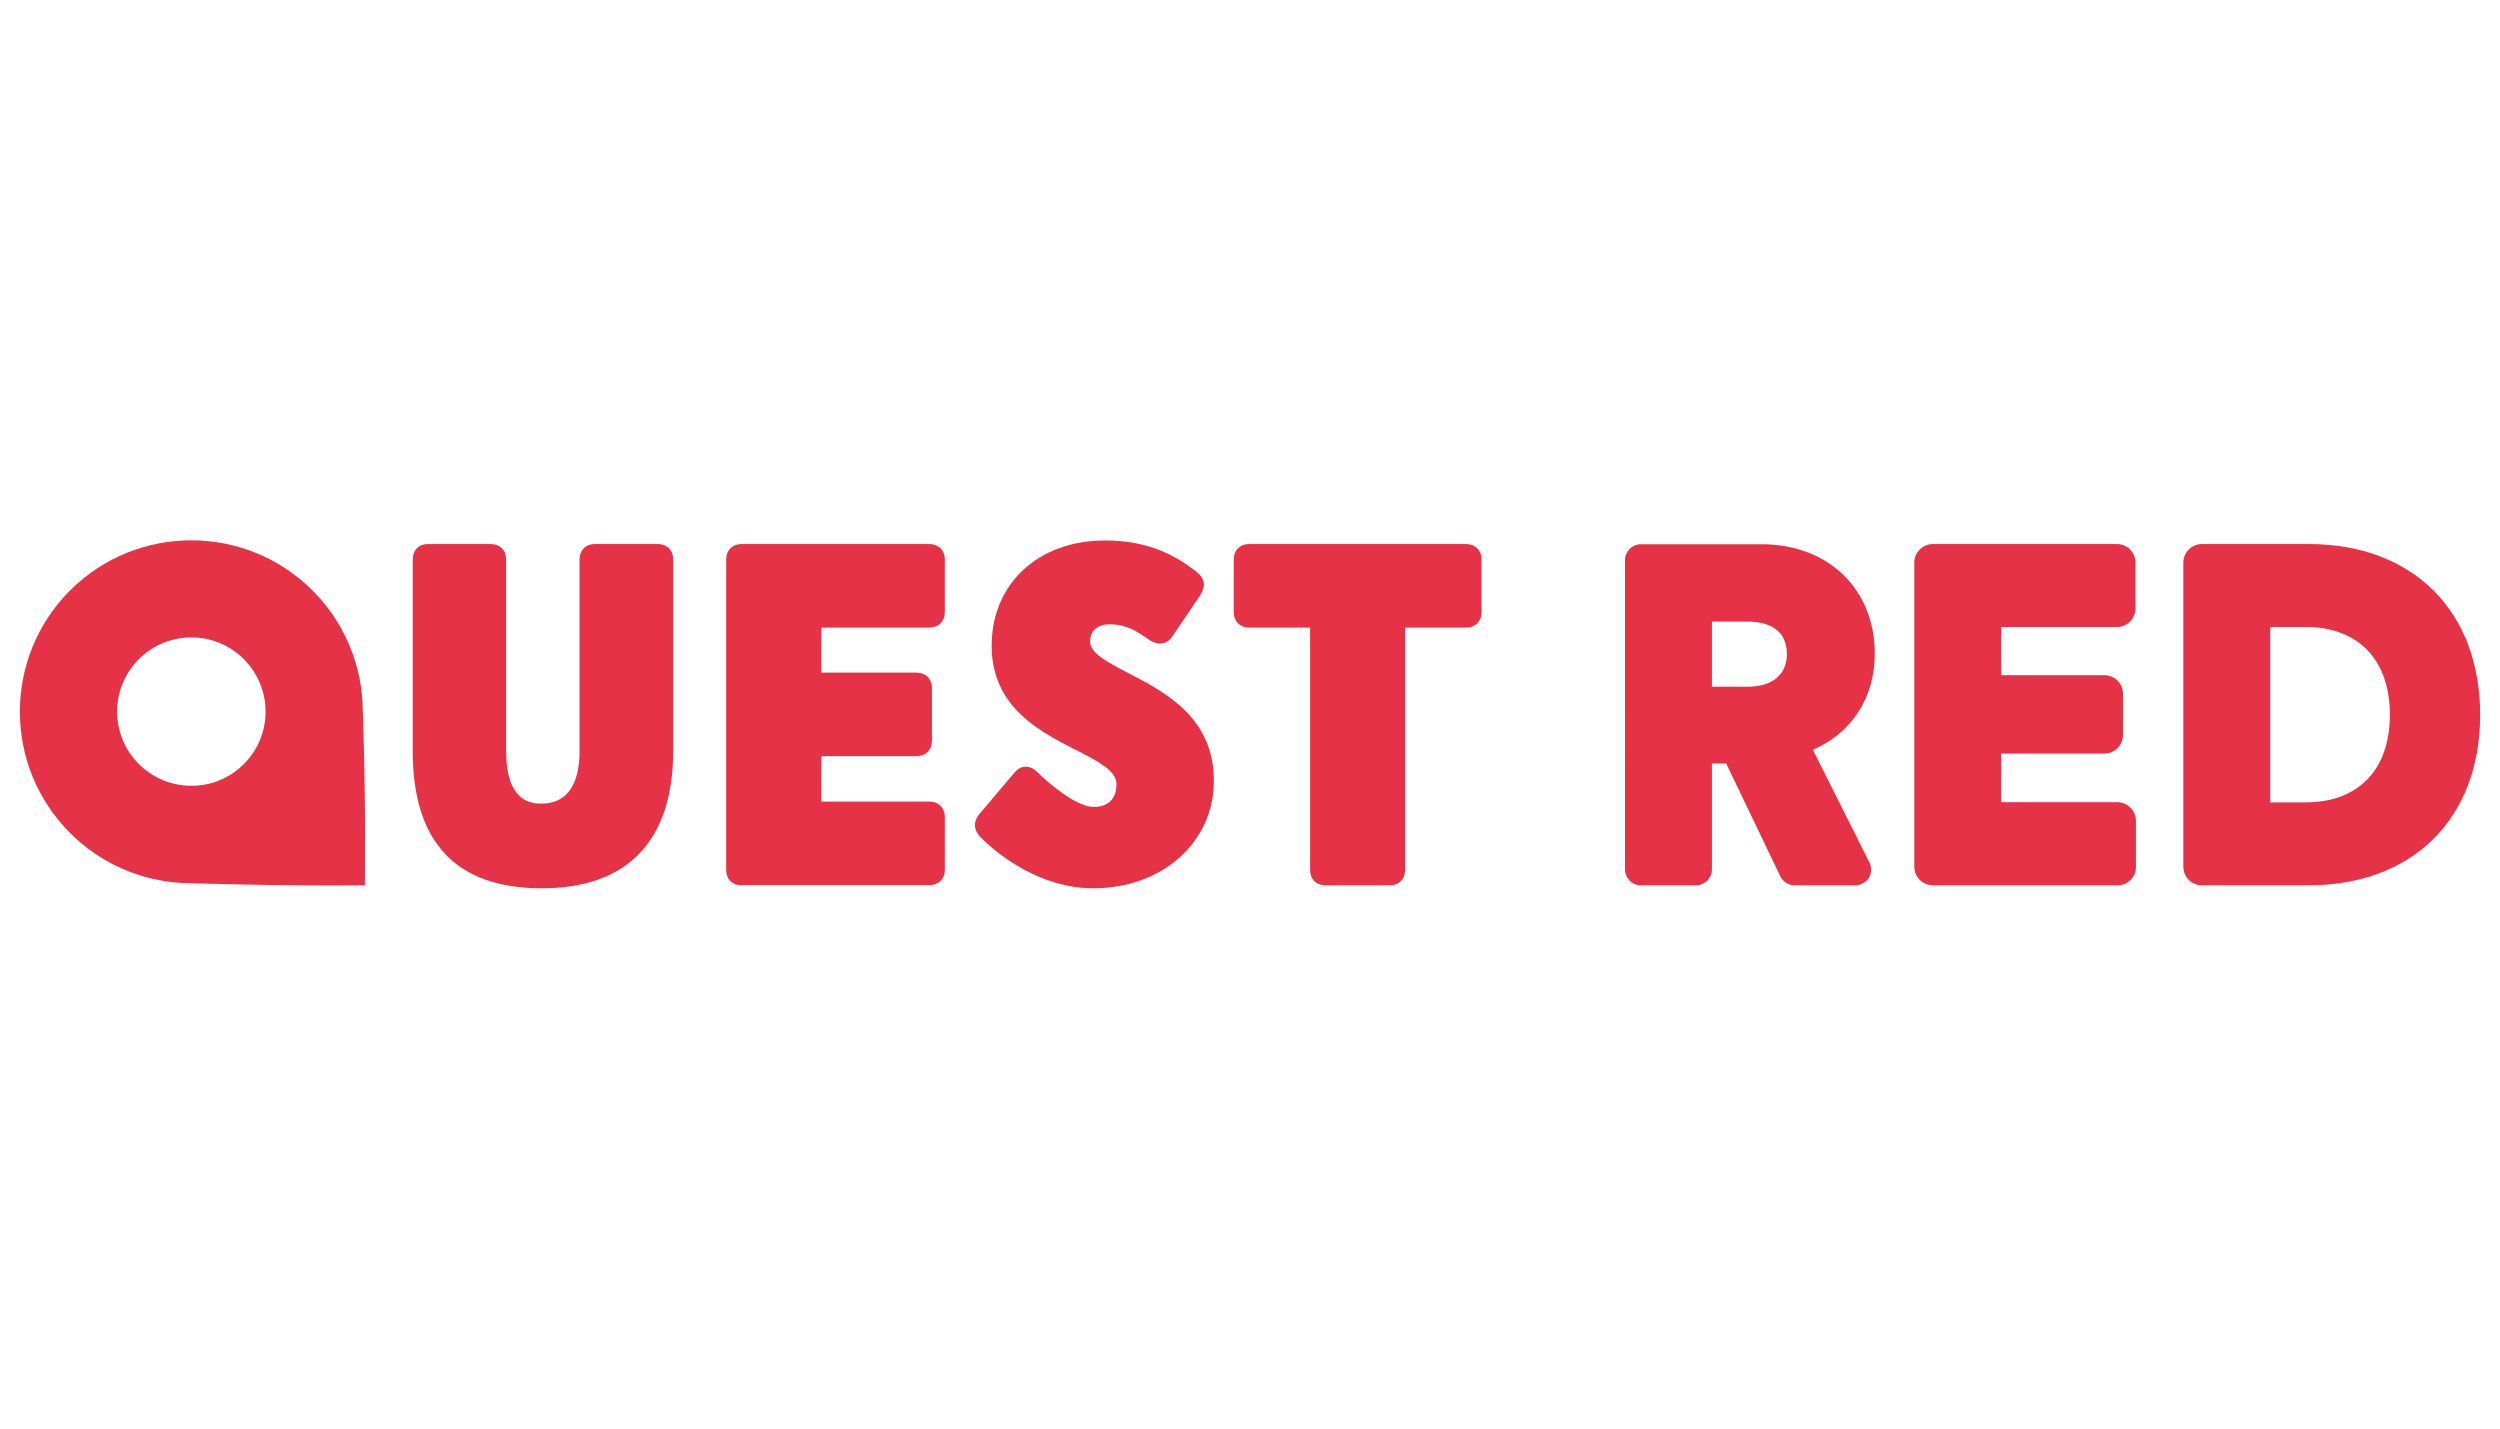
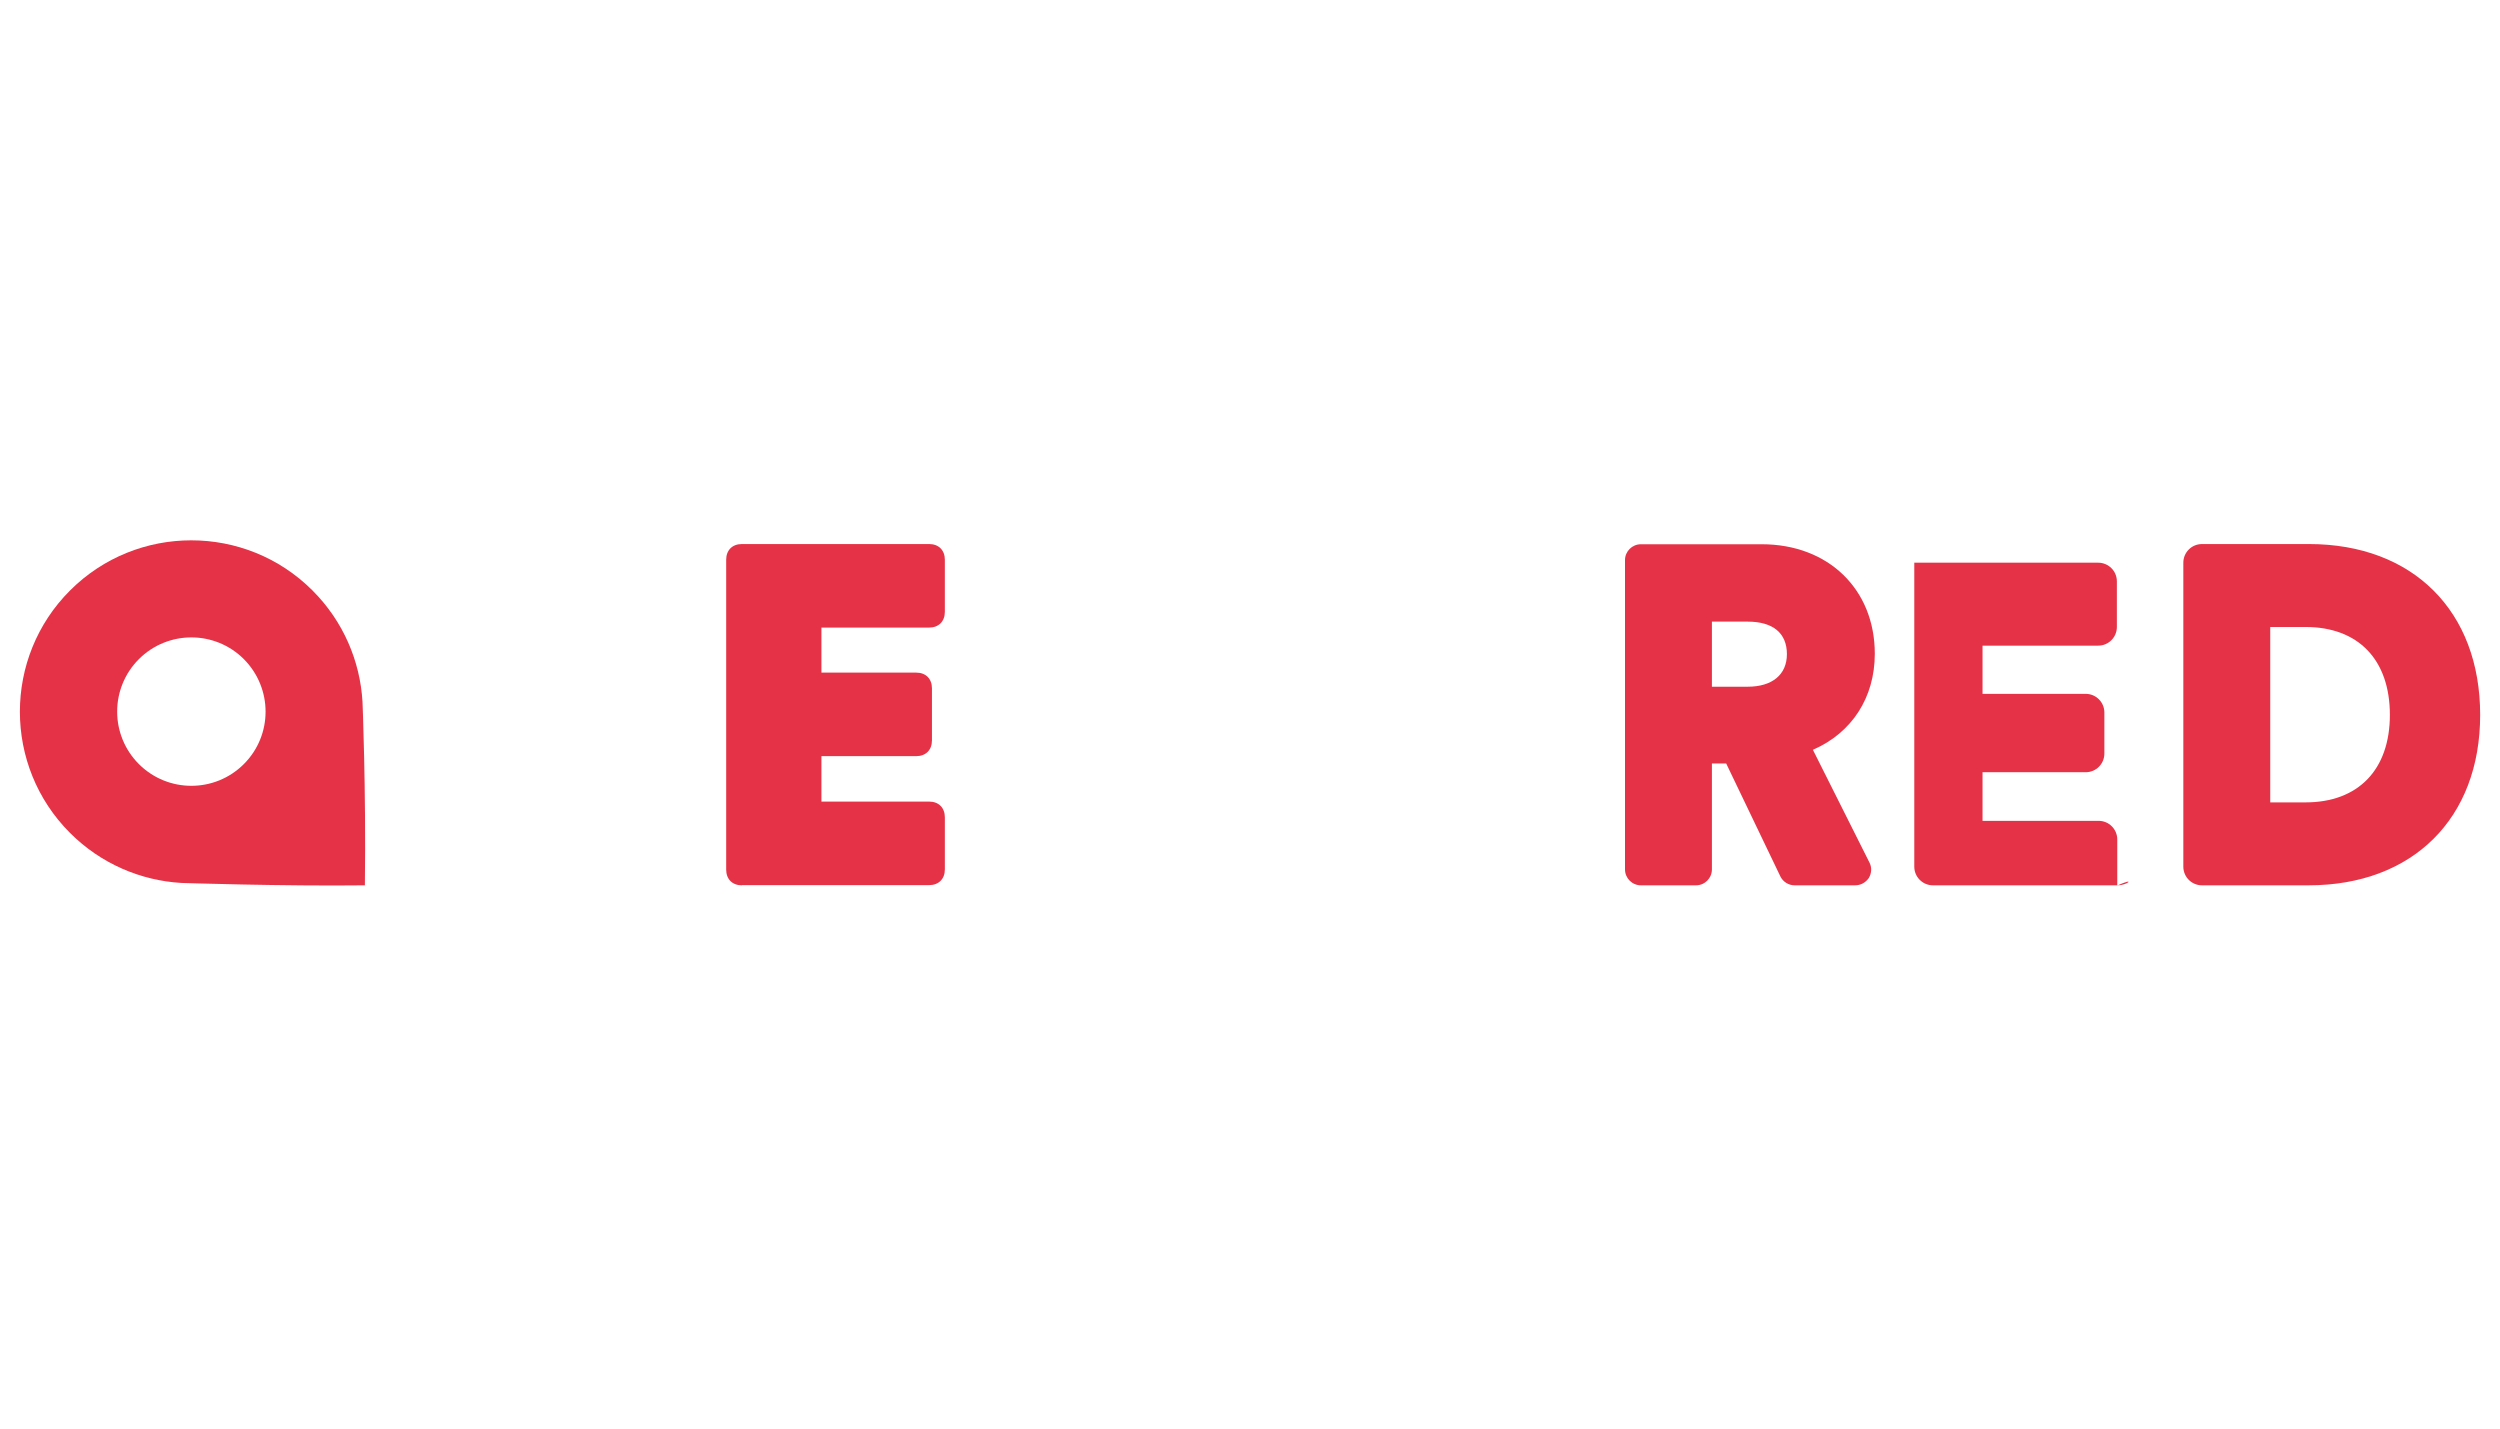
<svg xmlns="http://www.w3.org/2000/svg" version="1.0" x="0px" y="0px" viewBox="0 0 1260 720" enable-background="new 0 0 1260 720" xml:space="preserve">
  <g id="Logo">
    <g>
-       <path fill="#E63246" d="M668.2,446.2c-4.8,0-7.9-3.1-7.9-7.9v-122h-30.6c-4.8,0-7.9-3.1-7.9-7.9v-26.3c0-4.8,3.1-7.9,7.9-7.9    l109.1,0c4.8,0,7.9,3.1,7.9,7.9v26.3c0,4.8-3.1,7.9-7.9,7.9h-30.6v122c0,4.8-3.1,7.9-7.9,7.9H668.2z" />
-       <path fill="#E63246" d="M551.1,447.7c-31.5,0-54.4-23.2-56.9-25.8c-1.4-1.4-5.5-6.1-0.2-12.1l17.3-20.4c1.7-2,3.6-3,5.7-3    c2.8,0,4.9,1.8,6.3,3.2c4.8,4.8,19.2,17.1,27.8,17.1c7.5,0,11.6-4.1,11.6-11.6c0-6.7-9.6-11.6-20.6-17.2    c-17.9-9.1-42.3-21.5-42.3-52.4c0-31.3,23.5-53.1,57.1-53.1c22.5,0,35.8,7.9,45.8,15.5c6.2,4.8,4.1,9.4,1.6,13l-13.6,20.1    c-1.5,2.2-3.6,3.4-6.1,3.3c-2,0-3.3-0.6-4.9-1.5c0,0-2.4-1.7-5.4-3.6c-3-1.9-9-5.2-17.1-4.4c-3.7,0.4-7.8,2.8-7.8,8.6    c0,5.8,9,10.5,19.4,15.9c18.1,9.4,43,22.2,43,54.2C611.9,424.4,585.8,447.7,551.1,447.7z" />
      <path fill="#E63246" d="M373.9,446.2c-4.8,0-7.9-3.1-7.9-7.9l0-156.2c0-4.8,3.1-7.9,7.9-7.9h94.4c4.8,0,7.9,3.1,7.9,7.9l0,26.3    c0,4.8-3.1,7.9-7.9,7.9H414v22.7l47.8,0c4.8,0,7.9,3.1,7.9,7.9l0,26.3c0,4.8-3.1,7.9-7.9,7.9H414v22.9h54.3c4.8,0,7.9,3.1,7.9,7.9    l0,26.3c0,4.8-3.1,7.9-7.9,7.9H373.9z" />
-       <path fill="#E63246" d="M273,447.7c-43.2,0-65-23.3-65-69.2v-96.4c0-4.8,3-7.9,7.7-7.9l31.6,0c4.7,0,7.8,3.1,7.8,7.9v96.4    c0,26.5,13.5,26.5,17.9,26.5c12.5,0,19.1-9.2,19.1-26.5v-96.4c0-4.8,3-7.9,7.8-7.9h31.6c4.7,0,7.8,3.1,7.8,7.9v96.4    C339.2,423.8,316.3,447.7,273,447.7z" />
      <path fill="#E63246" d="M182.7,353.7c-1.2-20.4-9.6-40.5-25.2-56.1c-33.7-33.7-88.5-33.7-122.2,0c-33.7,33.7-33.7,88.5,0,122.2    c15.6,15.6,35.7,24,56.1,25.2h0c0,0,51.5,1.7,92.5,1.2C184.5,397.1,182.7,353.7,182.7,353.7z M122.9,385.1    c-14.6,14.6-38.3,14.6-52.9,0c-14.6-14.6-14.6-38.3,0-52.9c14.6-14.6,38.3-14.6,52.9,0C137.5,346.9,137.5,370.5,122.9,385.1z" />
      <g>
        <path fill="#E63246" d="M935,446.2h-30.5c-3.1,0-5.9-1.8-7.2-4.5L870,384.8h-7.2v53.4c0,4.4-3.6,8-8,8h-27.8c-4.4,0-8-3.6-8-8     V282.3c0-4.4,3.6-8,8-8h60.9c33.6,0,57,22.7,57,55.2c0,22.1-11.6,39.9-31.2,48.4l28.5,56.8c1.3,2.5,1.1,5.4-0.3,7.8     C940.3,444.8,937.8,446.2,935,446.2z M862.8,346.1h18.1c12.3,0,19.7-6.1,19.7-16.4c0-10.6-7-16.4-19.7-16.4h-18.1V346.1z" />
      </g>
      <g>
-         <path fill="#E63246" d="M1067.2,446.2h-93c-5.2,0-9.4-4.2-9.4-9.4V283.6c0-5.2,4.2-9.4,9.4-9.4h92.7c5.2,0,9.4,4.2,9.4,9.4v23     c0,5.2-4.2,9.4-9.4,9.4h-58.3v24.3h52c5.2,0,9.4,4.2,9.4,9.4v20.7c0,5.2-4.2,9.4-9.4,9.4h-52v24.5h58.5c5.2,0,9.4,4.2,9.4,9.4     v23.2C1076.6,442,1072.4,446.2,1067.2,446.2z" />
+         <path fill="#E63246" d="M1067.2,446.2h-93c-5.2,0-9.4-4.2-9.4-9.4V283.6h92.7c5.2,0,9.4,4.2,9.4,9.4v23     c0,5.2-4.2,9.4-9.4,9.4h-58.3v24.3h52c5.2,0,9.4,4.2,9.4,9.4v20.7c0,5.2-4.2,9.4-9.4,9.4h-52v24.5h58.5c5.2,0,9.4,4.2,9.4,9.4     v23.2C1076.6,442,1072.4,446.2,1067.2,446.2z" />
      </g>
      <g>
        <path fill="#E63246" d="M1163.5,446.2h-53.7c-5.2,0-9.4-4.2-9.4-9.4V283.6c0-5.2,4.2-9.4,9.4-9.4h53.9     c52.4,0,86.3,33.8,86.3,86.1C1250,412.5,1216,446.2,1163.5,446.2z M1144.2,404.4h17.8c26.6,0,42.5-16.5,42.5-44.1     c0-27.8-15.9-44.3-42.5-44.3h-17.8V404.4z" />
      </g>
    </g>
  </g>
  <g id="img">
</g>
  <g id="onback">
</g>
  <g id="Hilfslinien">
</g>
  <g id="Description">
</g>
</svg>